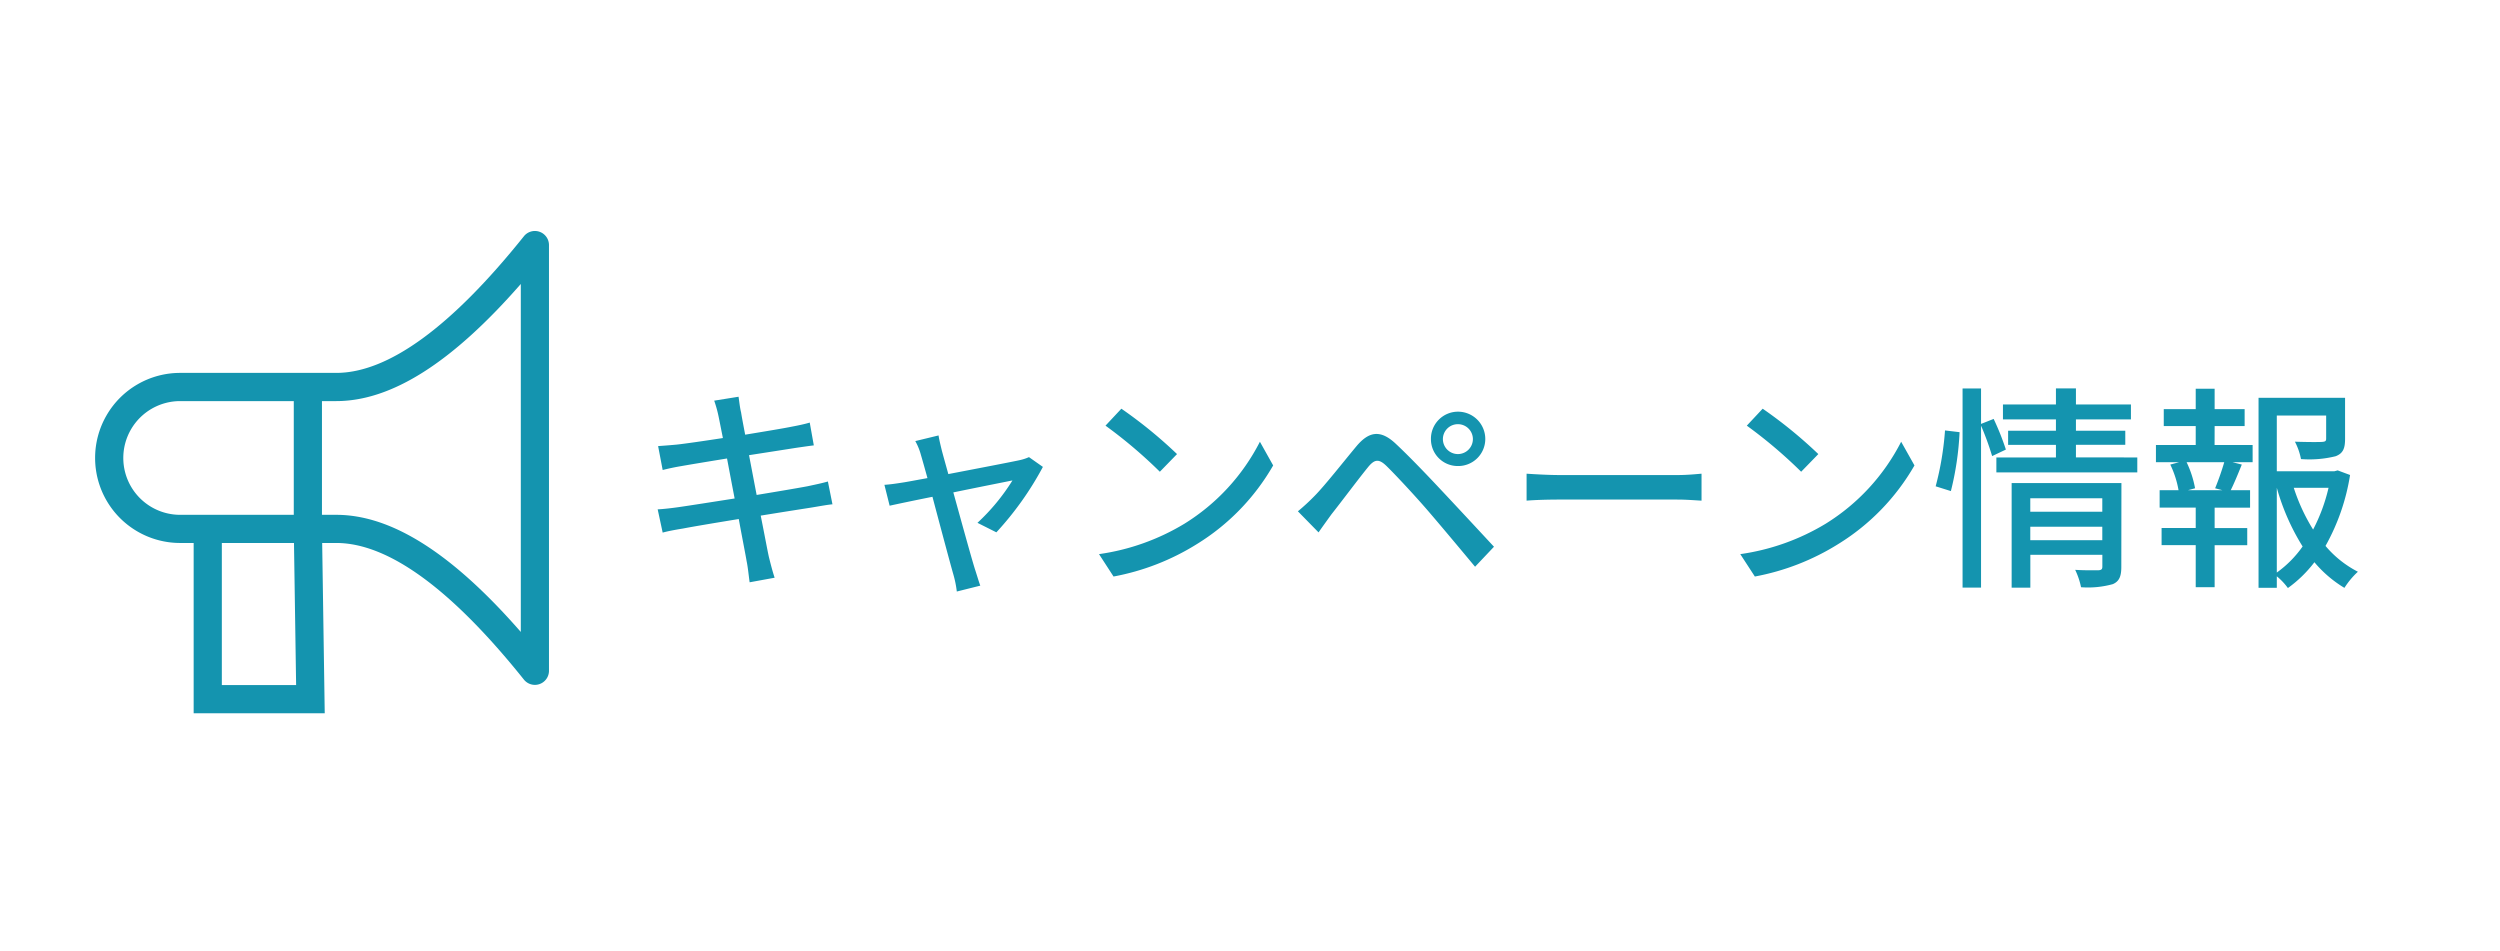
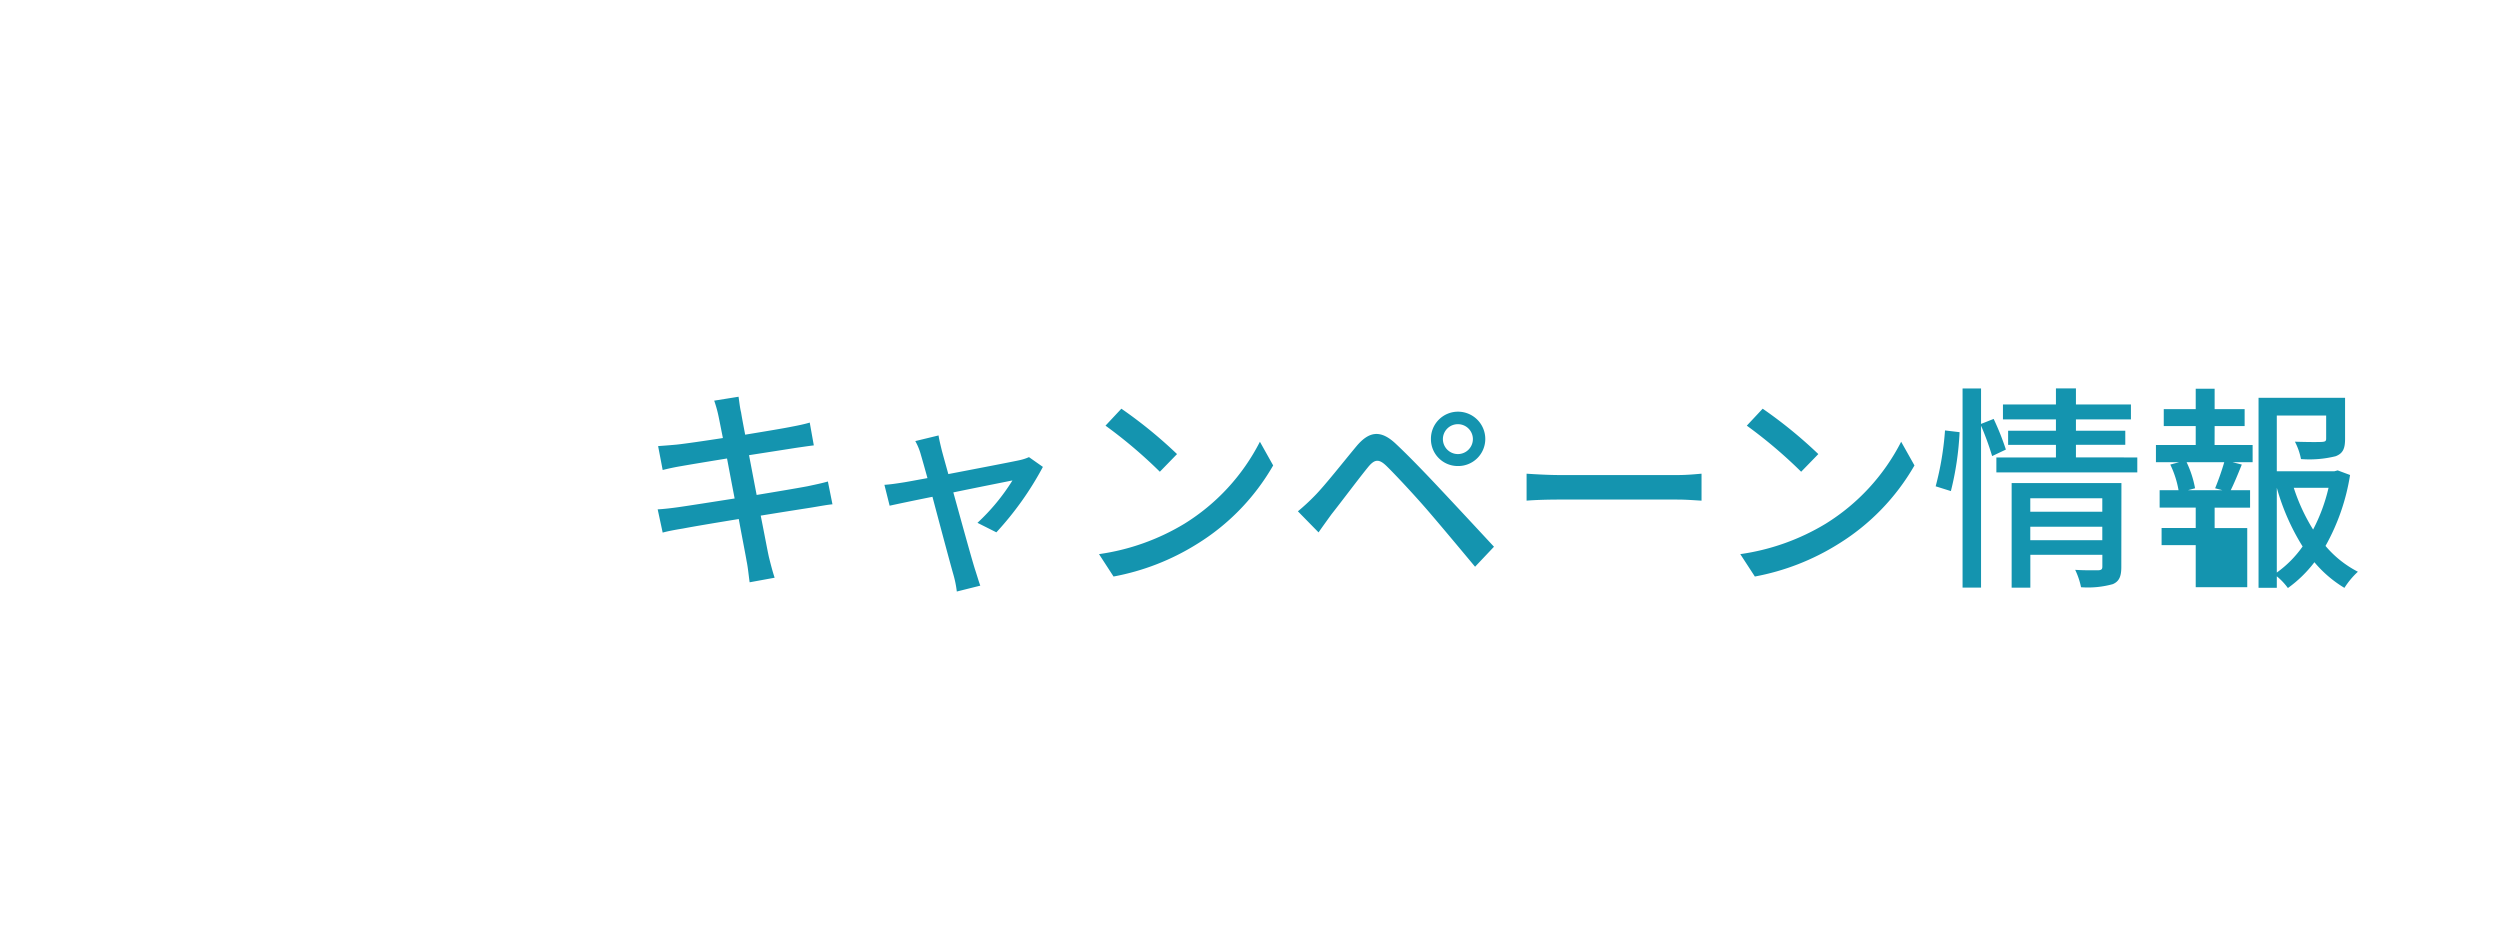
<svg xmlns="http://www.w3.org/2000/svg" width="184" height="70" viewBox="0 0 184 70">
  <g transform="translate(-1236 -583)">
-     <rect width="184" height="70" transform="translate(1236 583)" fill="#ffc5c5" opacity="0" />
    <g transform="translate(-2.729 600)">
-       <path d="M-57.52-11.36c.048.224.16.8.32,1.6-1.456.224-2.784.416-3.376.48-.5.048-.944.08-1.392.112l.336,1.76c.512-.128.9-.208,1.376-.288.56-.1,1.888-.32,3.36-.56.176.928.368,1.952.56,2.944-1.728.272-3.36.528-4.144.64-.448.064-1.12.144-1.52.16l.368,1.712c.352-.1.832-.192,1.488-.3.752-.144,2.368-.416,4.112-.7.272,1.488.512,2.688.576,3.088.1.48.144.992.224,1.568l1.84-.336c-.16-.48-.3-1.04-.416-1.5-.1-.432-.32-1.632-.608-3.072,1.488-.24,2.9-.464,3.728-.592.608-.1,1.184-.208,1.552-.24l-.336-1.68c-.368.112-.9.224-1.5.352-.768.144-2.192.384-3.744.64-.192-.992-.384-2.016-.56-2.928,1.44-.224,2.784-.432,3.488-.544.448-.064.992-.144,1.28-.176l-.3-1.68c-.32.1-.816.208-1.312.3-.624.128-1.984.352-3.44.592-.16-.832-.272-1.44-.3-1.632C-55.952-12-56-12.5-56.048-12.8l-1.792.288A9.114,9.114,0,0,1-57.52-11.36Zm16.192,1.408-1.712.416a4.393,4.393,0,0,1,.416,1.024c.1.336.272.944.48,1.7-.88.16-1.552.288-1.776.32-.512.08-.928.144-1.392.176l.384,1.536c.448-.1,1.712-.368,3.152-.656C-41.184-3.2-40.464-.512-40.24.272a7.7,7.7,0,0,1,.256,1.264l1.728-.432c-.112-.3-.288-.9-.384-1.184-.24-.752-.976-3.424-1.6-5.68,2.016-.416,3.968-.8,4.352-.88a15.137,15.137,0,0,1-2.576,3.12l1.392.7a23.178,23.178,0,0,0,3.424-4.816l-1.024-.72a3.473,3.473,0,0,1-.688.224c-.576.128-3.088.608-5.248,1.024-.208-.752-.384-1.376-.48-1.744C-41.184-9.248-41.28-9.632-41.328-9.952Zm13.456-1.968-1.168,1.248a34.7,34.7,0,0,1,4,3.392l1.264-1.3A33.575,33.575,0,0,0-27.872-11.92Zm-1.648,10.7L-28.448.432A17.641,17.641,0,0,0-22.32-1.952,16.359,16.359,0,0,0-16.7-7.744l-.976-1.744a15.234,15.234,0,0,1-5.552,6.032A16.625,16.625,0,0,1-29.52-1.216ZM-4.208-9.68a1.1,1.1,0,0,1,1.1-1.1A1.1,1.1,0,0,1-2-9.68a1.106,1.106,0,0,1-1.1,1.1A1.106,1.106,0,0,1-4.208-9.68Zm-.88,0A1.974,1.974,0,0,0-3.1-7.7,1.991,1.991,0,0,0-1.088-9.68,2.008,2.008,0,0,0-3.1-11.7,1.991,1.991,0,0,0-5.088-9.68ZM-14.88-4.368l1.52,1.552c.256-.368.624-.88.96-1.344.7-.88,1.952-2.56,2.656-3.424.5-.624.816-.672,1.392-.112.64.624,2.1,2.192,3.024,3.264C-4.336-3.28-2.96-1.632-1.84-.288L-.448-1.76C-1.68-3.088-3.3-4.832-4.384-5.984-5.328-6.992-6.64-8.368-7.648-9.312c-1.152-1.1-2-.928-2.9.128-1.04,1.248-2.368,2.944-3.12,3.7A15.484,15.484,0,0,1-14.88-4.368ZM1.952-7.136v1.984c.544-.048,1.5-.08,2.384-.08h8.7c.7,0,1.44.064,1.792.08V-7.136c-.4.032-1.024.1-1.792.1h-8.7C3.472-7.04,2.48-7.1,1.952-7.136ZM19.328-11.92,18.16-10.672a34.7,34.7,0,0,1,4,3.392l1.264-1.3A33.575,33.575,0,0,0,19.328-11.92ZM17.68-1.216,18.752.432A17.641,17.641,0,0,0,24.88-1.952,16.359,16.359,0,0,0,30.5-7.744L29.52-9.488a15.234,15.234,0,0,1-5.552,6.032A16.625,16.625,0,0,1,17.68-1.216Zm15.5-4.64a21.816,21.816,0,0,0,.64-4.336l-1.072-.128a22.06,22.06,0,0,1-.688,4.112Zm4.048-3.056a19.32,19.32,0,0,0-.9-2.256l-.928.368v-2.608h-1.36V1.248h1.36v-11.92a20.944,20.944,0,0,1,.816,2.24ZM39.024-2.24v-.992h5.3v.992Zm5.3-3.088v.992h-5.3v-.992Zm1.408-1.12h-8.08v7.7h1.376V-1.168h5.3V-.3c0,.192-.064.256-.288.272-.208,0-.976.016-1.712-.032a5.489,5.489,0,0,1,.432,1.28A6.84,6.84,0,0,0,45.1.992c.48-.208.624-.592.624-1.264ZM42.384-8.336v-.928h3.632V-10.3H42.384v-.832h4.048v-1.1H42.384v-1.184H40.912v1.184h-3.9v1.1h3.9v.832h-3.52v1.04h3.52v.928H36.528v1.1H46.9v-1.1ZM53.168-5.92H50.624l.528-.144a7.616,7.616,0,0,0-.624-1.92H53.3a19.446,19.446,0,0,1-.672,1.92Zm-.576-4.72H54.8v-1.248H52.592v-1.5H51.2v1.5H48.848v1.248H51.2v1.392H48.272v1.264h1.712l-.656.176a7.178,7.178,0,0,1,.608,1.888H48.544v1.28H51.2v1.5H48.688v1.264H51.2V1.216h1.392V-1.872h2.4V-3.136h-2.4v-1.5H55.2V-5.92H53.776c.256-.512.544-1.216.816-1.888L53.9-7.984h1.488V-9.248h-2.8ZM57.168-6.1a16.542,16.542,0,0,0,1.9,4.32,8.039,8.039,0,0,1-1.9,1.92Zm3.808,0A12.871,12.871,0,0,1,59.84-3.024,13.783,13.783,0,0,1,58.416-6.1Zm.672-1.28-.24.064h-4.24v-4.1H60.8v1.7c0,.176-.064.224-.3.24s-1.088.016-2-.016a4.69,4.69,0,0,1,.448,1.28,8.035,8.035,0,0,0,2.544-.208c.56-.208.7-.592.7-1.28V-12.72H55.824V1.264h1.344V.416a4.567,4.567,0,0,1,.816.864,9.17,9.17,0,0,0,1.952-1.9,8.771,8.771,0,0,0,2.208,1.888A5.906,5.906,0,0,1,63.136.08a7.739,7.739,0,0,1-2.384-1.9A15.626,15.626,0,0,0,62.56-7.04Z" transform="translate(1349.134 25)" fill="#1494af" />
+       <path d="M-57.52-11.36c.048.224.16.8.32,1.6-1.456.224-2.784.416-3.376.48-.5.048-.944.08-1.392.112l.336,1.76c.512-.128.9-.208,1.376-.288.56-.1,1.888-.32,3.36-.56.176.928.368,1.952.56,2.944-1.728.272-3.36.528-4.144.64-.448.064-1.12.144-1.52.16l.368,1.712c.352-.1.832-.192,1.488-.3.752-.144,2.368-.416,4.112-.7.272,1.488.512,2.688.576,3.088.1.48.144.992.224,1.568l1.84-.336c-.16-.48-.3-1.04-.416-1.5-.1-.432-.32-1.632-.608-3.072,1.488-.24,2.9-.464,3.728-.592.608-.1,1.184-.208,1.552-.24l-.336-1.68c-.368.112-.9.224-1.5.352-.768.144-2.192.384-3.744.64-.192-.992-.384-2.016-.56-2.928,1.44-.224,2.784-.432,3.488-.544.448-.064.992-.144,1.28-.176l-.3-1.68c-.32.1-.816.208-1.312.3-.624.128-1.984.352-3.44.592-.16-.832-.272-1.44-.3-1.632C-55.952-12-56-12.5-56.048-12.8l-1.792.288A9.114,9.114,0,0,1-57.52-11.36Zm16.192,1.408-1.712.416a4.393,4.393,0,0,1,.416,1.024c.1.336.272.944.48,1.7-.88.16-1.552.288-1.776.32-.512.08-.928.144-1.392.176l.384,1.536c.448-.1,1.712-.368,3.152-.656C-41.184-3.2-40.464-.512-40.24.272a7.7,7.7,0,0,1,.256,1.264l1.728-.432c-.112-.3-.288-.9-.384-1.184-.24-.752-.976-3.424-1.6-5.68,2.016-.416,3.968-.8,4.352-.88a15.137,15.137,0,0,1-2.576,3.12l1.392.7a23.178,23.178,0,0,0,3.424-4.816l-1.024-.72a3.473,3.473,0,0,1-.688.224c-.576.128-3.088.608-5.248,1.024-.208-.752-.384-1.376-.48-1.744C-41.184-9.248-41.28-9.632-41.328-9.952Zm13.456-1.968-1.168,1.248a34.7,34.7,0,0,1,4,3.392l1.264-1.3A33.575,33.575,0,0,0-27.872-11.92Zm-1.648,10.7L-28.448.432A17.641,17.641,0,0,0-22.32-1.952,16.359,16.359,0,0,0-16.7-7.744l-.976-1.744a15.234,15.234,0,0,1-5.552,6.032A16.625,16.625,0,0,1-29.52-1.216ZM-4.208-9.68a1.1,1.1,0,0,1,1.1-1.1A1.1,1.1,0,0,1-2-9.68a1.106,1.106,0,0,1-1.1,1.1A1.106,1.106,0,0,1-4.208-9.68Zm-.88,0A1.974,1.974,0,0,0-3.1-7.7,1.991,1.991,0,0,0-1.088-9.68,2.008,2.008,0,0,0-3.1-11.7,1.991,1.991,0,0,0-5.088-9.68ZM-14.88-4.368l1.52,1.552c.256-.368.624-.88.96-1.344.7-.88,1.952-2.56,2.656-3.424.5-.624.816-.672,1.392-.112.64.624,2.1,2.192,3.024,3.264C-4.336-3.28-2.96-1.632-1.84-.288L-.448-1.76C-1.68-3.088-3.3-4.832-4.384-5.984-5.328-6.992-6.64-8.368-7.648-9.312c-1.152-1.1-2-.928-2.9.128-1.04,1.248-2.368,2.944-3.12,3.7A15.484,15.484,0,0,1-14.88-4.368ZM1.952-7.136v1.984c.544-.048,1.5-.08,2.384-.08h8.7c.7,0,1.44.064,1.792.08V-7.136c-.4.032-1.024.1-1.792.1h-8.7C3.472-7.04,2.48-7.1,1.952-7.136ZM19.328-11.92,18.16-10.672a34.7,34.7,0,0,1,4,3.392l1.264-1.3A33.575,33.575,0,0,0,19.328-11.92ZM17.68-1.216,18.752.432A17.641,17.641,0,0,0,24.88-1.952,16.359,16.359,0,0,0,30.5-7.744L29.52-9.488a15.234,15.234,0,0,1-5.552,6.032A16.625,16.625,0,0,1,17.68-1.216Zm15.5-4.64a21.816,21.816,0,0,0,.64-4.336l-1.072-.128a22.06,22.06,0,0,1-.688,4.112Zm4.048-3.056a19.32,19.32,0,0,0-.9-2.256l-.928.368v-2.608h-1.36V1.248h1.36v-11.92a20.944,20.944,0,0,1,.816,2.24ZM39.024-2.24v-.992h5.3v.992Zm5.3-3.088v.992h-5.3v-.992Zm1.408-1.12h-8.08v7.7h1.376V-1.168h5.3V-.3c0,.192-.064.256-.288.272-.208,0-.976.016-1.712-.032a5.489,5.489,0,0,1,.432,1.28A6.84,6.84,0,0,0,45.1.992c.48-.208.624-.592.624-1.264ZM42.384-8.336v-.928h3.632V-10.3H42.384v-.832h4.048v-1.1H42.384v-1.184H40.912v1.184h-3.9v1.1h3.9v.832h-3.52v1.04h3.52v.928H36.528v1.1H46.9v-1.1ZM53.168-5.92H50.624l.528-.144a7.616,7.616,0,0,0-.624-1.92H53.3a19.446,19.446,0,0,1-.672,1.92Zm-.576-4.72H54.8v-1.248H52.592v-1.5H51.2v1.5H48.848v1.248H51.2v1.392H48.272v1.264h1.712l-.656.176a7.178,7.178,0,0,1,.608,1.888H48.544v1.28H51.2v1.5H48.688v1.264H51.2V1.216h1.392h2.4V-3.136h-2.4v-1.5H55.2V-5.92H53.776c.256-.512.544-1.216.816-1.888L53.9-7.984h1.488V-9.248h-2.8ZM57.168-6.1a16.542,16.542,0,0,0,1.9,4.32,8.039,8.039,0,0,1-1.9,1.92Zm3.808,0A12.871,12.871,0,0,1,59.84-3.024,13.783,13.783,0,0,1,58.416-6.1Zm.672-1.28-.24.064h-4.24v-4.1H60.8v1.7c0,.176-.064.224-.3.24s-1.088.016-2-.016a4.69,4.69,0,0,1,.448,1.28,8.035,8.035,0,0,0,2.544-.208c.56-.208.7-.592.7-1.28V-12.72H55.824V1.264h1.344V.416a4.567,4.567,0,0,1,.816.864,9.17,9.17,0,0,0,1.952-1.9,8.771,8.771,0,0,0,2.208,1.888A5.906,5.906,0,0,1,63.136.08a7.739,7.739,0,0,1-2.384-1.9A15.626,15.626,0,0,0,62.56-7.04Z" transform="translate(1349.134 25)" fill="#1494af" />
      <g transform="translate(1245.729)">
-         <path d="M230.984,142.72h.993v12.531h9.647l-.188-12.531h1.035c3.827,0,8.473,3.382,13.812,10.055a1.039,1.039,0,0,0,.81.389,1.02,1.02,0,0,0,.342-.059,1.037,1.037,0,0,0,.694-.979V120.795a1.037,1.037,0,0,0-1.847-.648c-5.339,6.671-9.986,10.055-13.813,10.055H230.983a6.259,6.259,0,1,0,0,12.518Zm3.067,10.458V142.72h5.31l.157,10.458Zm8.419-20.9c4.064,0,8.524-2.826,13.585-8.62v25.61c-5.062-5.8-9.521-8.62-13.584-8.62H241.42v-8.37Zm-11.487,0h8.363v8.37h-8.362a4.185,4.185,0,1,1,0-8.37Z" transform="translate(-224.724 -119.757)" fill="#1494af" />
-       </g>
+         </g>
    </g>
  </g>
</svg>